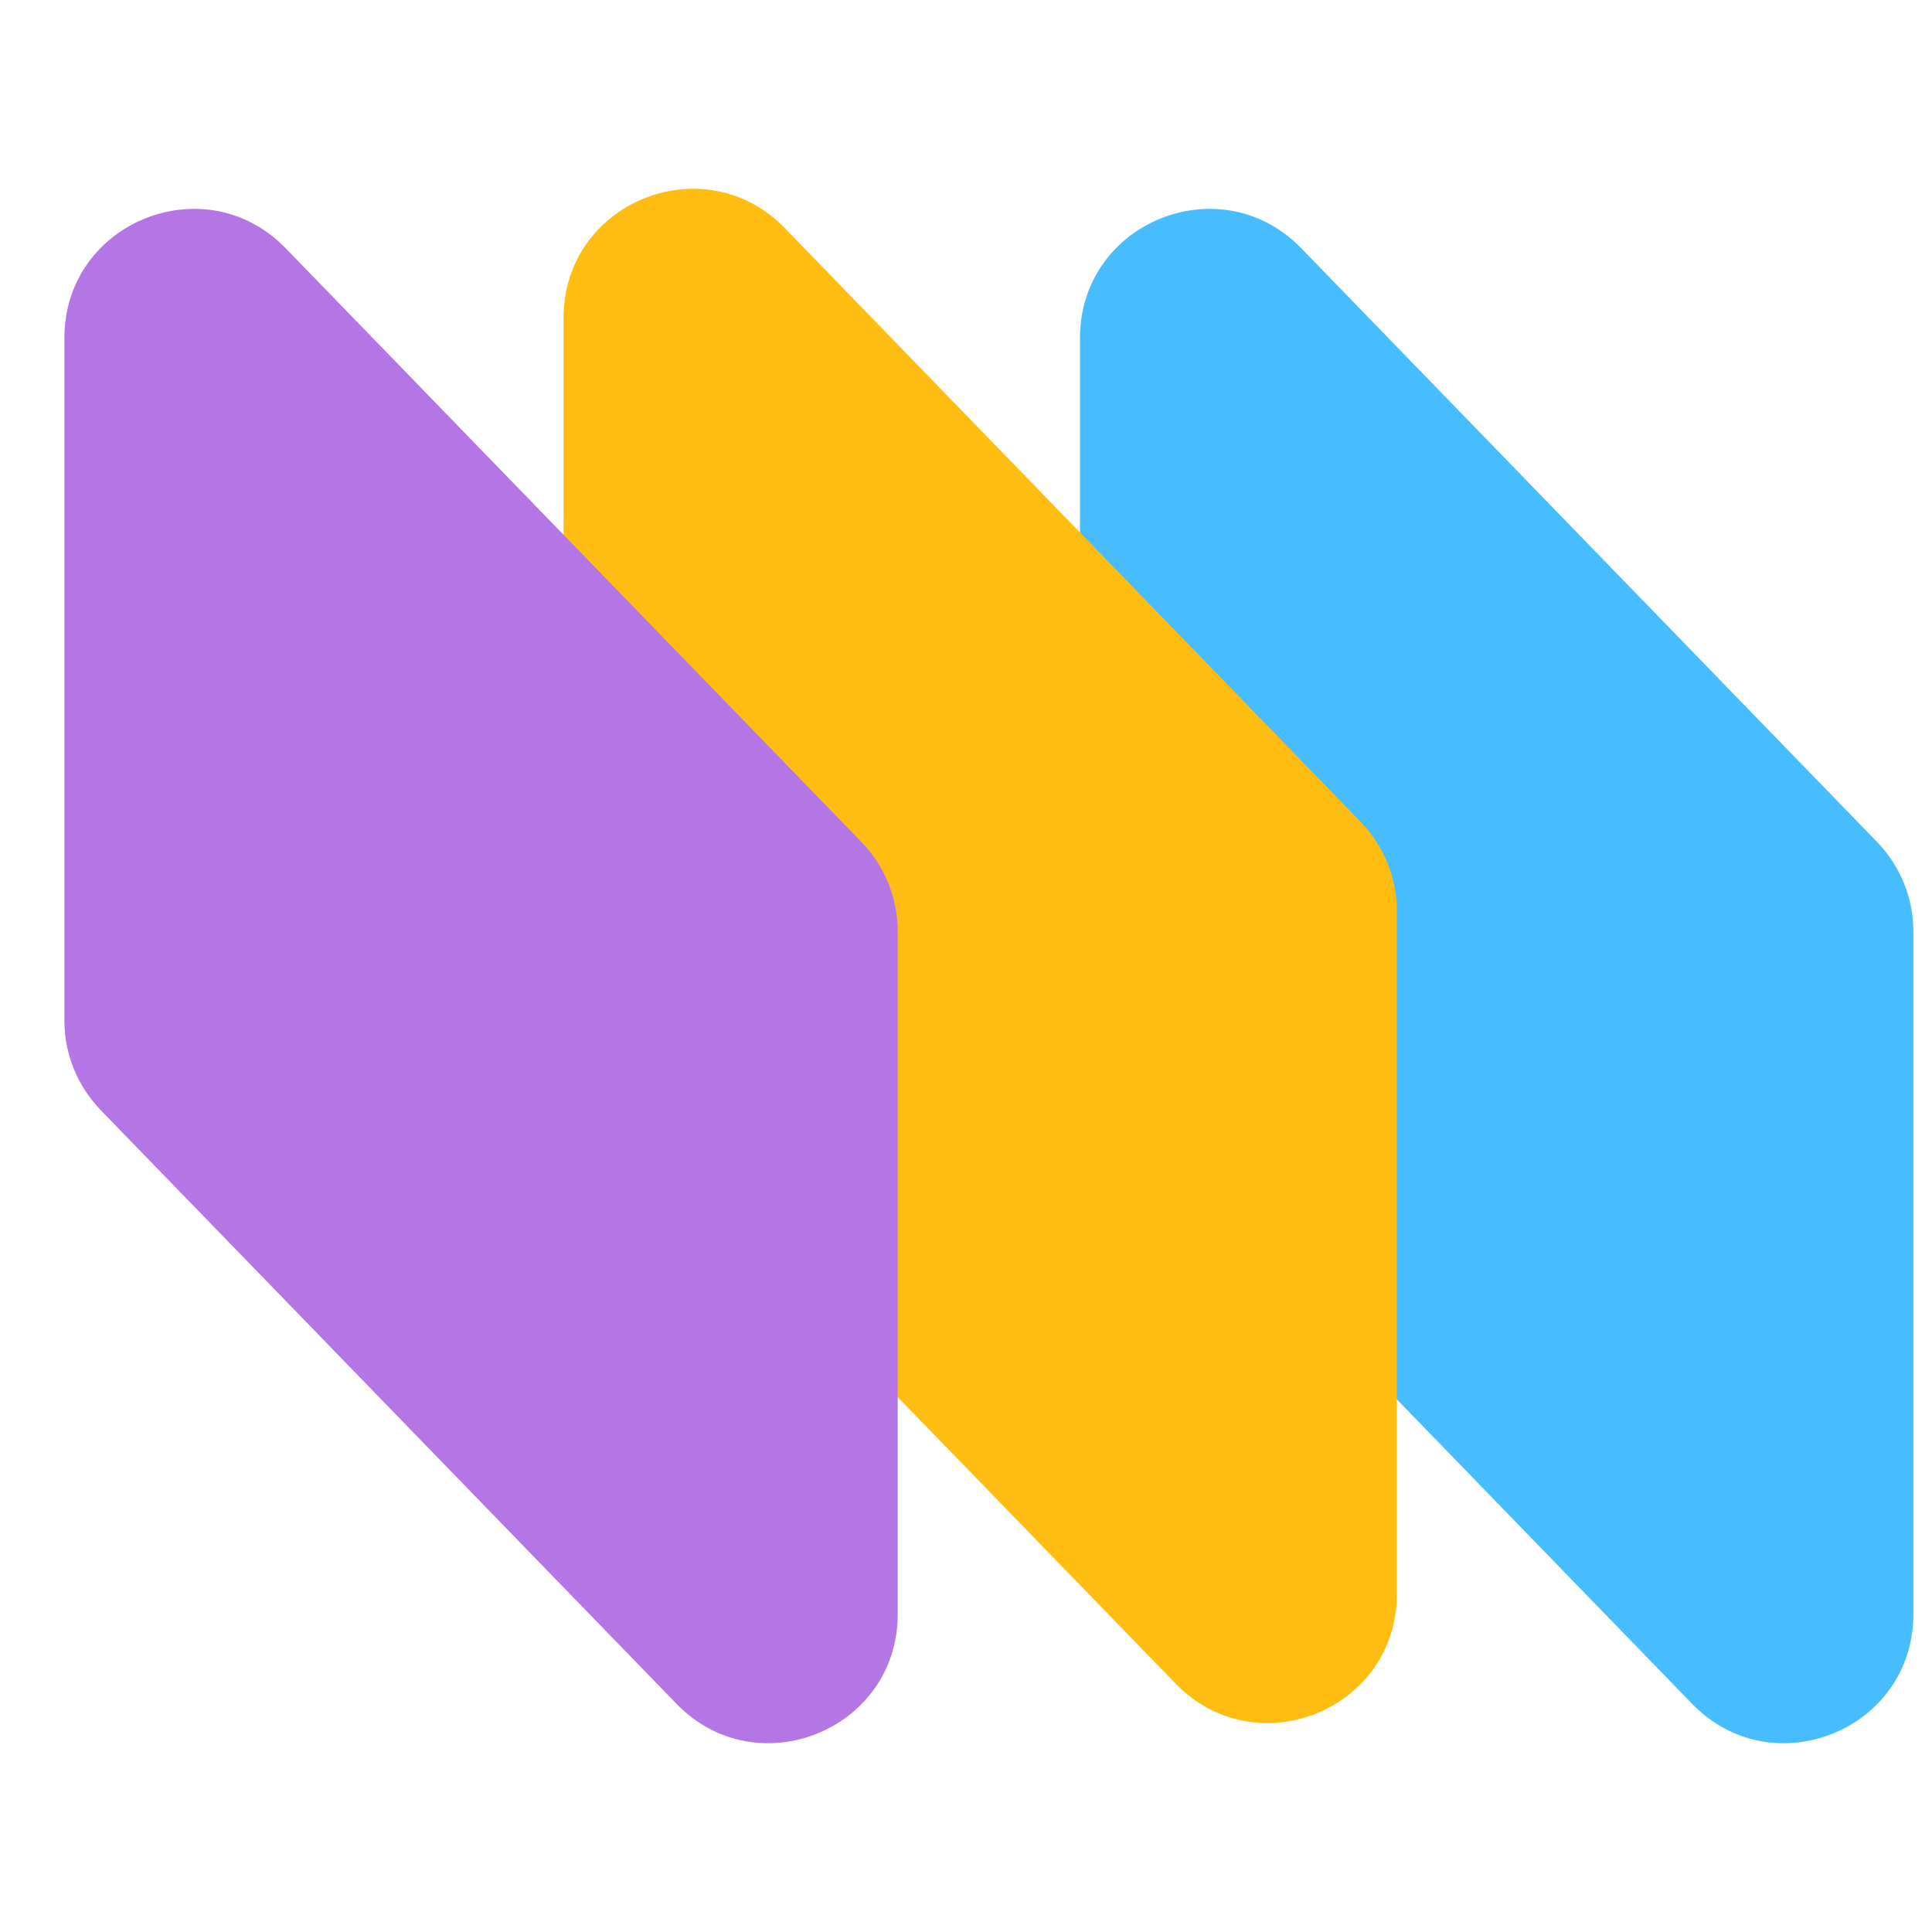
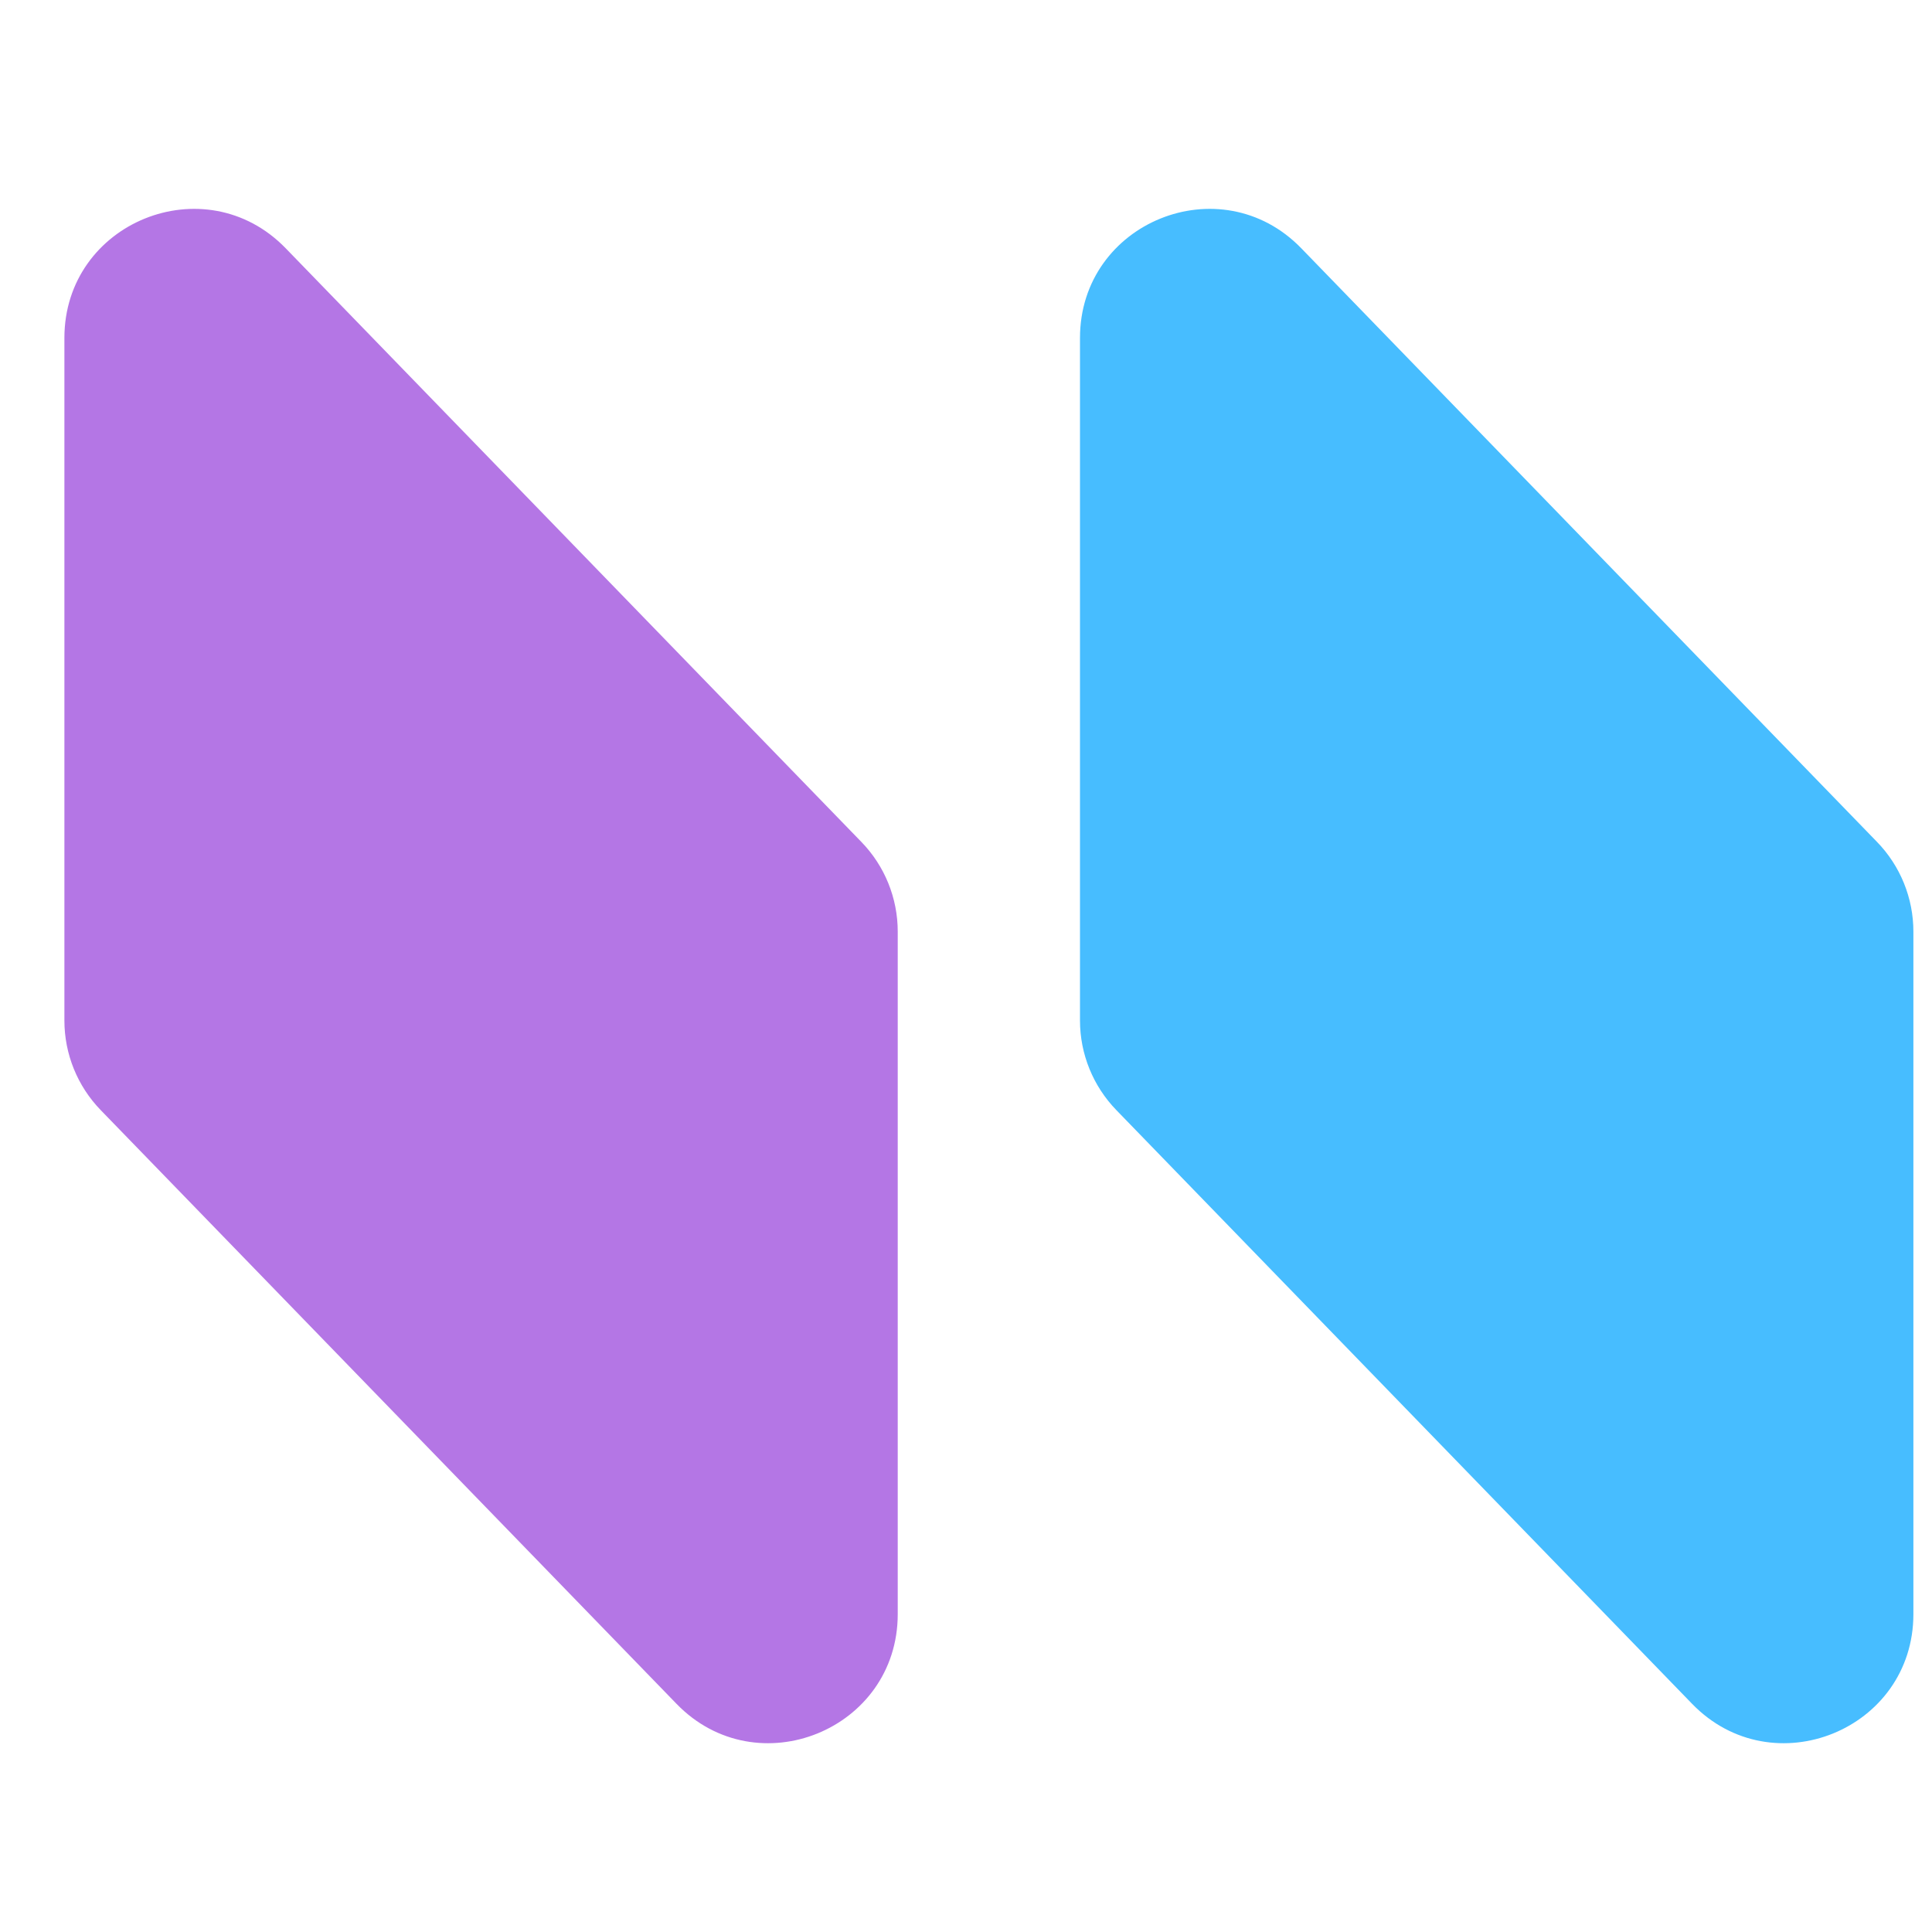
<svg xmlns="http://www.w3.org/2000/svg" width="30" height="30" viewBox="0 0 30 30" fill="none">
  <path d="M16.77 5.248C16.77 3.451 18.955 2.565 20.206 3.855L29.147 13.074C29.509 13.447 29.711 13.946 29.711 14.466V25.064C29.711 26.861 27.526 27.747 26.275 26.457L17.335 17.238C16.973 16.865 16.77 16.366 16.77 15.846V5.248Z" fill="#47BDFF" />
-   <path d="M8.751 4.935C8.751 3.138 10.936 2.253 12.187 3.543L21.127 12.761C21.489 13.134 21.691 13.634 21.691 14.154V24.752C21.691 26.549 19.506 27.434 18.256 26.144L9.315 16.926C8.953 16.552 8.751 16.053 8.751 15.533V4.935Z" fill="#FFBD11" />
  <path d="M1 5.248C1 3.451 3.185 2.565 4.436 3.855L13.376 13.074C13.738 13.447 13.94 13.946 13.94 14.466V25.064C13.94 26.861 11.755 27.747 10.505 26.457L1.564 17.238C1.202 16.865 1 16.366 1 15.846V5.248Z" fill="#B476E5" />
</svg>